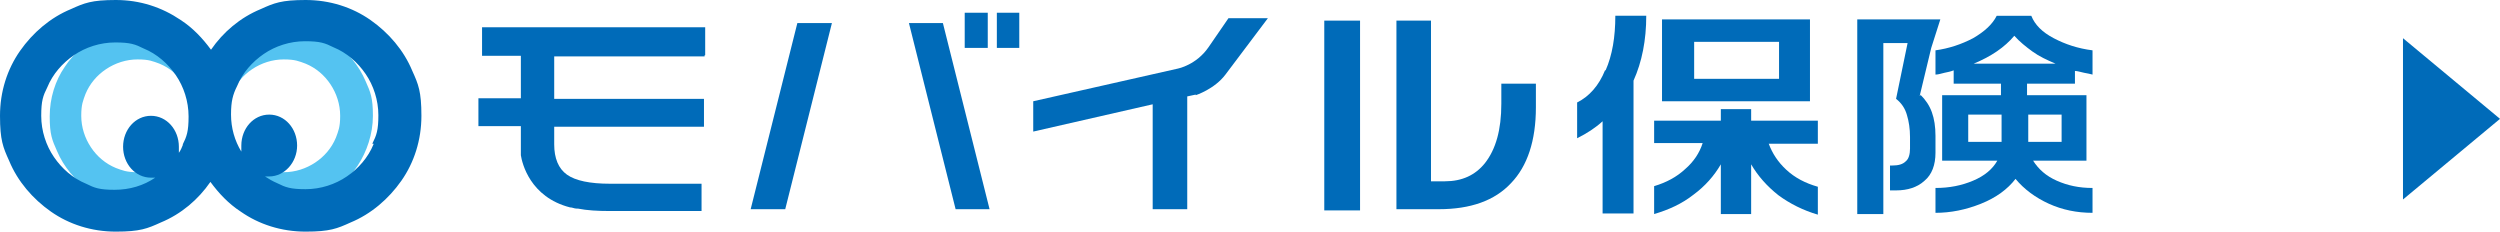
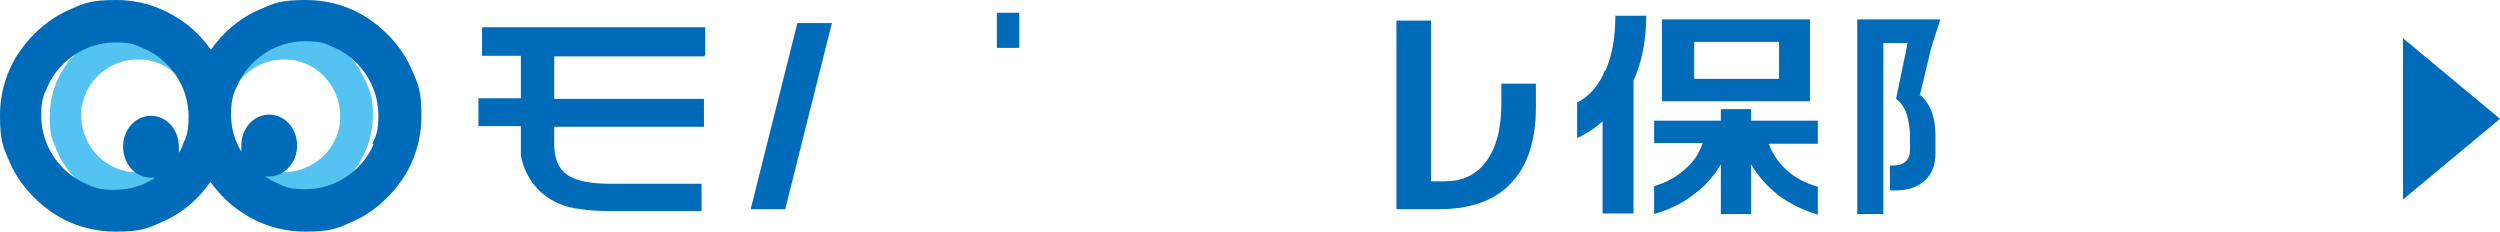
<svg xmlns="http://www.w3.org/2000/svg" id="_レイヤー_1" data-name=" レイヤー 1" version="1.1" viewBox="0 0 412.3 38.2">
  <defs>
    <style>
      .cls-1 {
        fill: #54c3f1;
      }

      .cls-1, .cls-2 {
        stroke-width: 0px;
      }

      .cls-2 {
        fill: #006bb9;
      }
    </style>
  </defs>
  <g id="b">
    <g id="c">
      <g>
        <g>
          <polygon class="cls-2" points="131.5 3.8 123.8 34.5 129.5 34.5 137.2 3.8 131.5 3.8" />
-           <polygon class="cls-2" points="155.5 3.8 149.9 3.8 157.6 34.5 163.2 34.5 155.5 3.8" />
-           <path class="cls-2" d="M197.2,15.7s3.1-1,4.9-3.4h0l7-9.3h-6.5l-3.3,4.8c-2,2.9-5,3.5-5,3.5h0l-23.9,5.4v5l19.7-4.5v17.3h5.7V15.9l1.4-.3h0Z" />
          <path class="cls-2" d="M116.3,9.1v-4.6h-36.8v4.7h6.4v7h-7v4.6h7v4.8c.2,1.3,1.5,6.9,8.1,8.6.4,0,.7.2,1.1.2h.2c1.5.3,3.3.4,5.2.4h15.2v-4.5h-15.1c-3.3,0-5.7-.5-7.1-1.5-1.4-1-2.1-2.7-2.1-5v-2.9h24.7v-4.6h-24.7v-7h24.8v-.2Z" />
          <path class="cls-2" d="M283.8,16.7h14.7V3.2h-24.4v13.5h9.7,0ZM279.4,6.9h14v6.1h-14v-6.1Z" />
          <path class="cls-2" d="M299.8,19.9h-11v-1.9h-5v1.9h-11v3.7h8c-.5,1.6-1.5,3.1-2.9,4.3-1.4,1.3-3.1,2.2-5.1,2.8v4.6c2.4-.7,4.6-1.7,6.5-3.2,1.9-1.4,3.4-3.1,4.5-5v8.2h5v-8.2c1.1,1.9,2.6,3.6,4.5,5.1,1.9,1.4,4.1,2.5,6.5,3.2v-4.6c-2.1-.6-3.8-1.5-5.2-2.8s-2.3-2.7-2.9-4.3h8.1v-3.7h0Z" />
-           <path class="cls-2" d="M247.6,17.1c0,4.3-.9,7.5-2.7,9.8-1.6,2-3.8,3-6.6,3h-2.3V3.4h-5.7v31.1h7c5.2,0,9.2-1.4,11.9-4.3,2.7-2.8,4.1-7,4.1-12.5v-3.9h-5.7v3.3h0Z" />
+           <path class="cls-2" d="M247.6,17.1c0,4.3-.9,7.5-2.7,9.8-1.6,2-3.8,3-6.6,3h-2.3V3.4h-5.7v31.1h7c5.2,0,9.2-1.4,11.9-4.3,2.7-2.8,4.1-7,4.1-12.5v-3.9h-5.7h0Z" />
          <path class="cls-2" d="M264.7,11.6c-1,2.5-2.6,4.3-4.6,5.3v5.9c1.6-.8,3-1.7,4.2-2.8v15.2h5.1V13.3c1.4-3.1,2.1-6.7,2.1-10.7h-5.1c0,3.5-.5,6.5-1.6,9h-.1Z" />
-           <path class="cls-2" d="M342.2,13.9v-2.2c.4,0,1,.2,1.5.3s1.1.2,1.4.3v-4c-2.4-.3-4.5-1-6.4-2s-3.1-2.2-3.7-3.7h-5.7c-.7,1.4-2,2.6-3.9,3.7-1.9,1-4,1.7-6.2,2v4c.5,0,1-.2,1.5-.3s1-.2,1.5-.4v2.2h7.8v1.9h-9.7v10.8h9.1c-.8,1.4-2.1,2.5-4,3.3s-3.9,1.2-6.2,1.2v4.1c2.5,0,5-.5,7.5-1.5s4.4-2.4,5.7-4.1c1.4,1.7,3.3,3.1,5.5,4.1s4.6,1.5,7.2,1.5v-4.1c-2.2,0-4.1-.4-5.9-1.2s-3-1.9-3.9-3.3h8.8v-10.8h-9.8v-1.9h7.9ZM330.1,23.4h-5.5v-4.5h5.5v4.5ZM340,18.9v4.5h-5.5v-4.5h5.5ZM325.5,10.5c2.9-1.2,5.1-2.7,6.7-4.6.9,1,1.9,1.8,3,2.6s2.4,1.4,3.8,2h-13.6.1Z" />
-           <rect class="cls-2" x="218.4" y="3.4" width="5.9" height="31.3" />
-           <rect class="cls-2" x="159.1" y="2.1" width="3.8" height="5.8" />
          <rect class="cls-2" x="164.4" y="2.1" width="3.7" height="5.8" />
          <path class="cls-2" d="M316.6,15.8l1.9-7.9,1.5-4.7h-13.7v32.1h4.3V7.1h4l-1.9,9.2c.9.7,1.5,1.6,1.8,2.7.3,1,.5,2.2.5,3.6v1.9c0,.9-.2,1.7-.7,2.1-.5.5-1.2.7-2.3.7h-.3v4.1h1c1.9,0,3.5-.5,4.7-1.6,1.2-1,1.8-2.6,1.8-4.6v-2.8c0-1.5-.2-2.8-.6-3.9s-1-2-1.9-2.9h0v.2Z" />
        </g>
        <g>
          <path class="cls-1" d="M60.3,13.4c-1.1-2.6-3-4.9-5.3-6.4s-5.2-2.5-8.2-2.5-3.9.4-5.7,1.2c-2.6,1.1-4.8,2.9-6.3,5.1-1-1.5-2.3-2.8-3.8-3.8-2.3-1.6-5.2-2.5-8.2-2.5s-3.9.4-5.7,1.2c-2.6,1.1-4.9,3-6.4,5.3-1.6,2.3-2.5,5.2-2.5,8.2s.4,3.9,1.2,5.7c1.1,2.6,3,4.9,5.3,6.4,2.3,1.5,5.2,2.5,8.2,2.5s3.9-.4,5.7-1.2c2.6-1.1,4.8-2.9,6.3-5.1,1,1.5,2.3,2.8,3.8,3.8,2.3,1.6,5.2,2.5,8.2,2.5s3.9-.4,5.7-1.2c2.6-1.1,4.9-3,6.4-5.3s2.5-5.2,2.5-8.2-.4-3.9-1.2-5.7ZM31.3,22.7c-.7,1.7-1.9,3.1-3.4,4.1s-3.3,1.6-5.2,1.6-2.5-.3-3.6-.7c-1.7-.7-3.1-1.9-4.1-3.4s-1.6-3.3-1.6-5.2.3-2.5.7-3.6c.7-1.7,1.9-3.1,3.4-4.1s3.3-1.6,5.2-1.6,2.5.3,3.6.7c1.7.7,3.1,1.9,4.1,3.4,1,1.5,1.6,3.3,1.6,5.2s-.3,2.5-.7,3.6ZM55.4,22.7c-.7,1.7-1.9,3.1-3.4,4.1s-3.3,1.6-5.2,1.6-2.5-.3-3.6-.7c-1.7-.7-3.1-1.9-4.1-3.4s-1.6-3.3-1.6-5.2.3-2.5.7-3.6c.7-1.7,1.9-3.1,3.4-4.1s3.3-1.6,5.2-1.6,2.5.3,3.6.7c1.7.7,3.1,1.9,4.1,3.4,1,1.5,1.6,3.3,1.6,5.2s-.3,2.5-.7,3.6Z" />
          <path class="cls-2" d="M68,11.7c-1.4-3.4-3.9-6.3-6.9-8.4C58.1,1.2,54.4,0,50.4,0s-5.2.5-7.4,1.5c-3.4,1.4-6.2,3.8-8.2,6.7-1.4-1.9-3-3.6-5-4.9C26.7,1.2,23.1,0,19.1,0s-5.2.5-7.4,1.5c-3.4,1.4-6.3,3.9-8.4,6.9C1.2,11.4,0,15.1,0,19.1s.5,5.2,1.5,7.4c1.4,3.4,3.9,6.3,6.9,8.4s6.7,3.3,10.7,3.3,5.2-.5,7.4-1.5c3.4-1.4,6.2-3.8,8.2-6.7,1.4,1.9,3,3.6,5,4.9,3,2.1,6.7,3.3,10.7,3.3s5.2-.5,7.4-1.5c3.4-1.4,6.3-3.9,8.4-6.9,2.1-3,3.3-6.7,3.3-10.7s-.5-5.2-1.5-7.4h0ZM30.2,23.8c-.2.5-.4,1-.7,1.4v-1c0-2.8-2-5.1-4.6-5.1s-4.6,2.3-4.6,5.1,2,5.1,4.6,5.1.5,0,.7,0c-1.9,1.3-4.2,2-6.7,2s-3.3-.3-4.7-1c-2.2-.9-4-2.5-5.3-4.4s-2.1-4.3-2.1-6.8.3-3.3,1-4.7c.9-2.2,2.5-4,4.4-5.3,1.9-1.3,4.3-2.1,6.8-2.1s3.3.3,4.7,1c2.2.9,4,2.5,5.3,4.4,1.3,1.9,2.1,4.3,2.1,6.8s-.3,3.3-1,4.7h0ZM61.6,23.8c-.9,2.2-2.5,4-4.4,5.3s-4.3,2.1-6.8,2.1-3.3-.3-4.7-1c-.7-.3-1.4-.7-2-1.1h.7c2.5,0,4.6-2.3,4.6-5.1s-2-5.1-4.6-5.1-4.6,2.3-4.6,5.1,0,.7,0,1c-1.1-1.8-1.7-3.9-1.7-6.1s.3-3.3,1-4.7c.9-2.2,2.5-4,4.4-5.3s4.3-2.1,6.8-2.1,3.3.3,4.7,1c2.2.9,4,2.5,5.3,4.4,1.3,1.9,2.1,4.3,2.1,6.8s-.3,3.3-1,4.7h.2Z" />
        </g>
      </g>
    </g>
  </g>
  <path class="cls-2" d="M396.3,6.3l16,13.3-16,13.3V6.3Z" />
</svg>